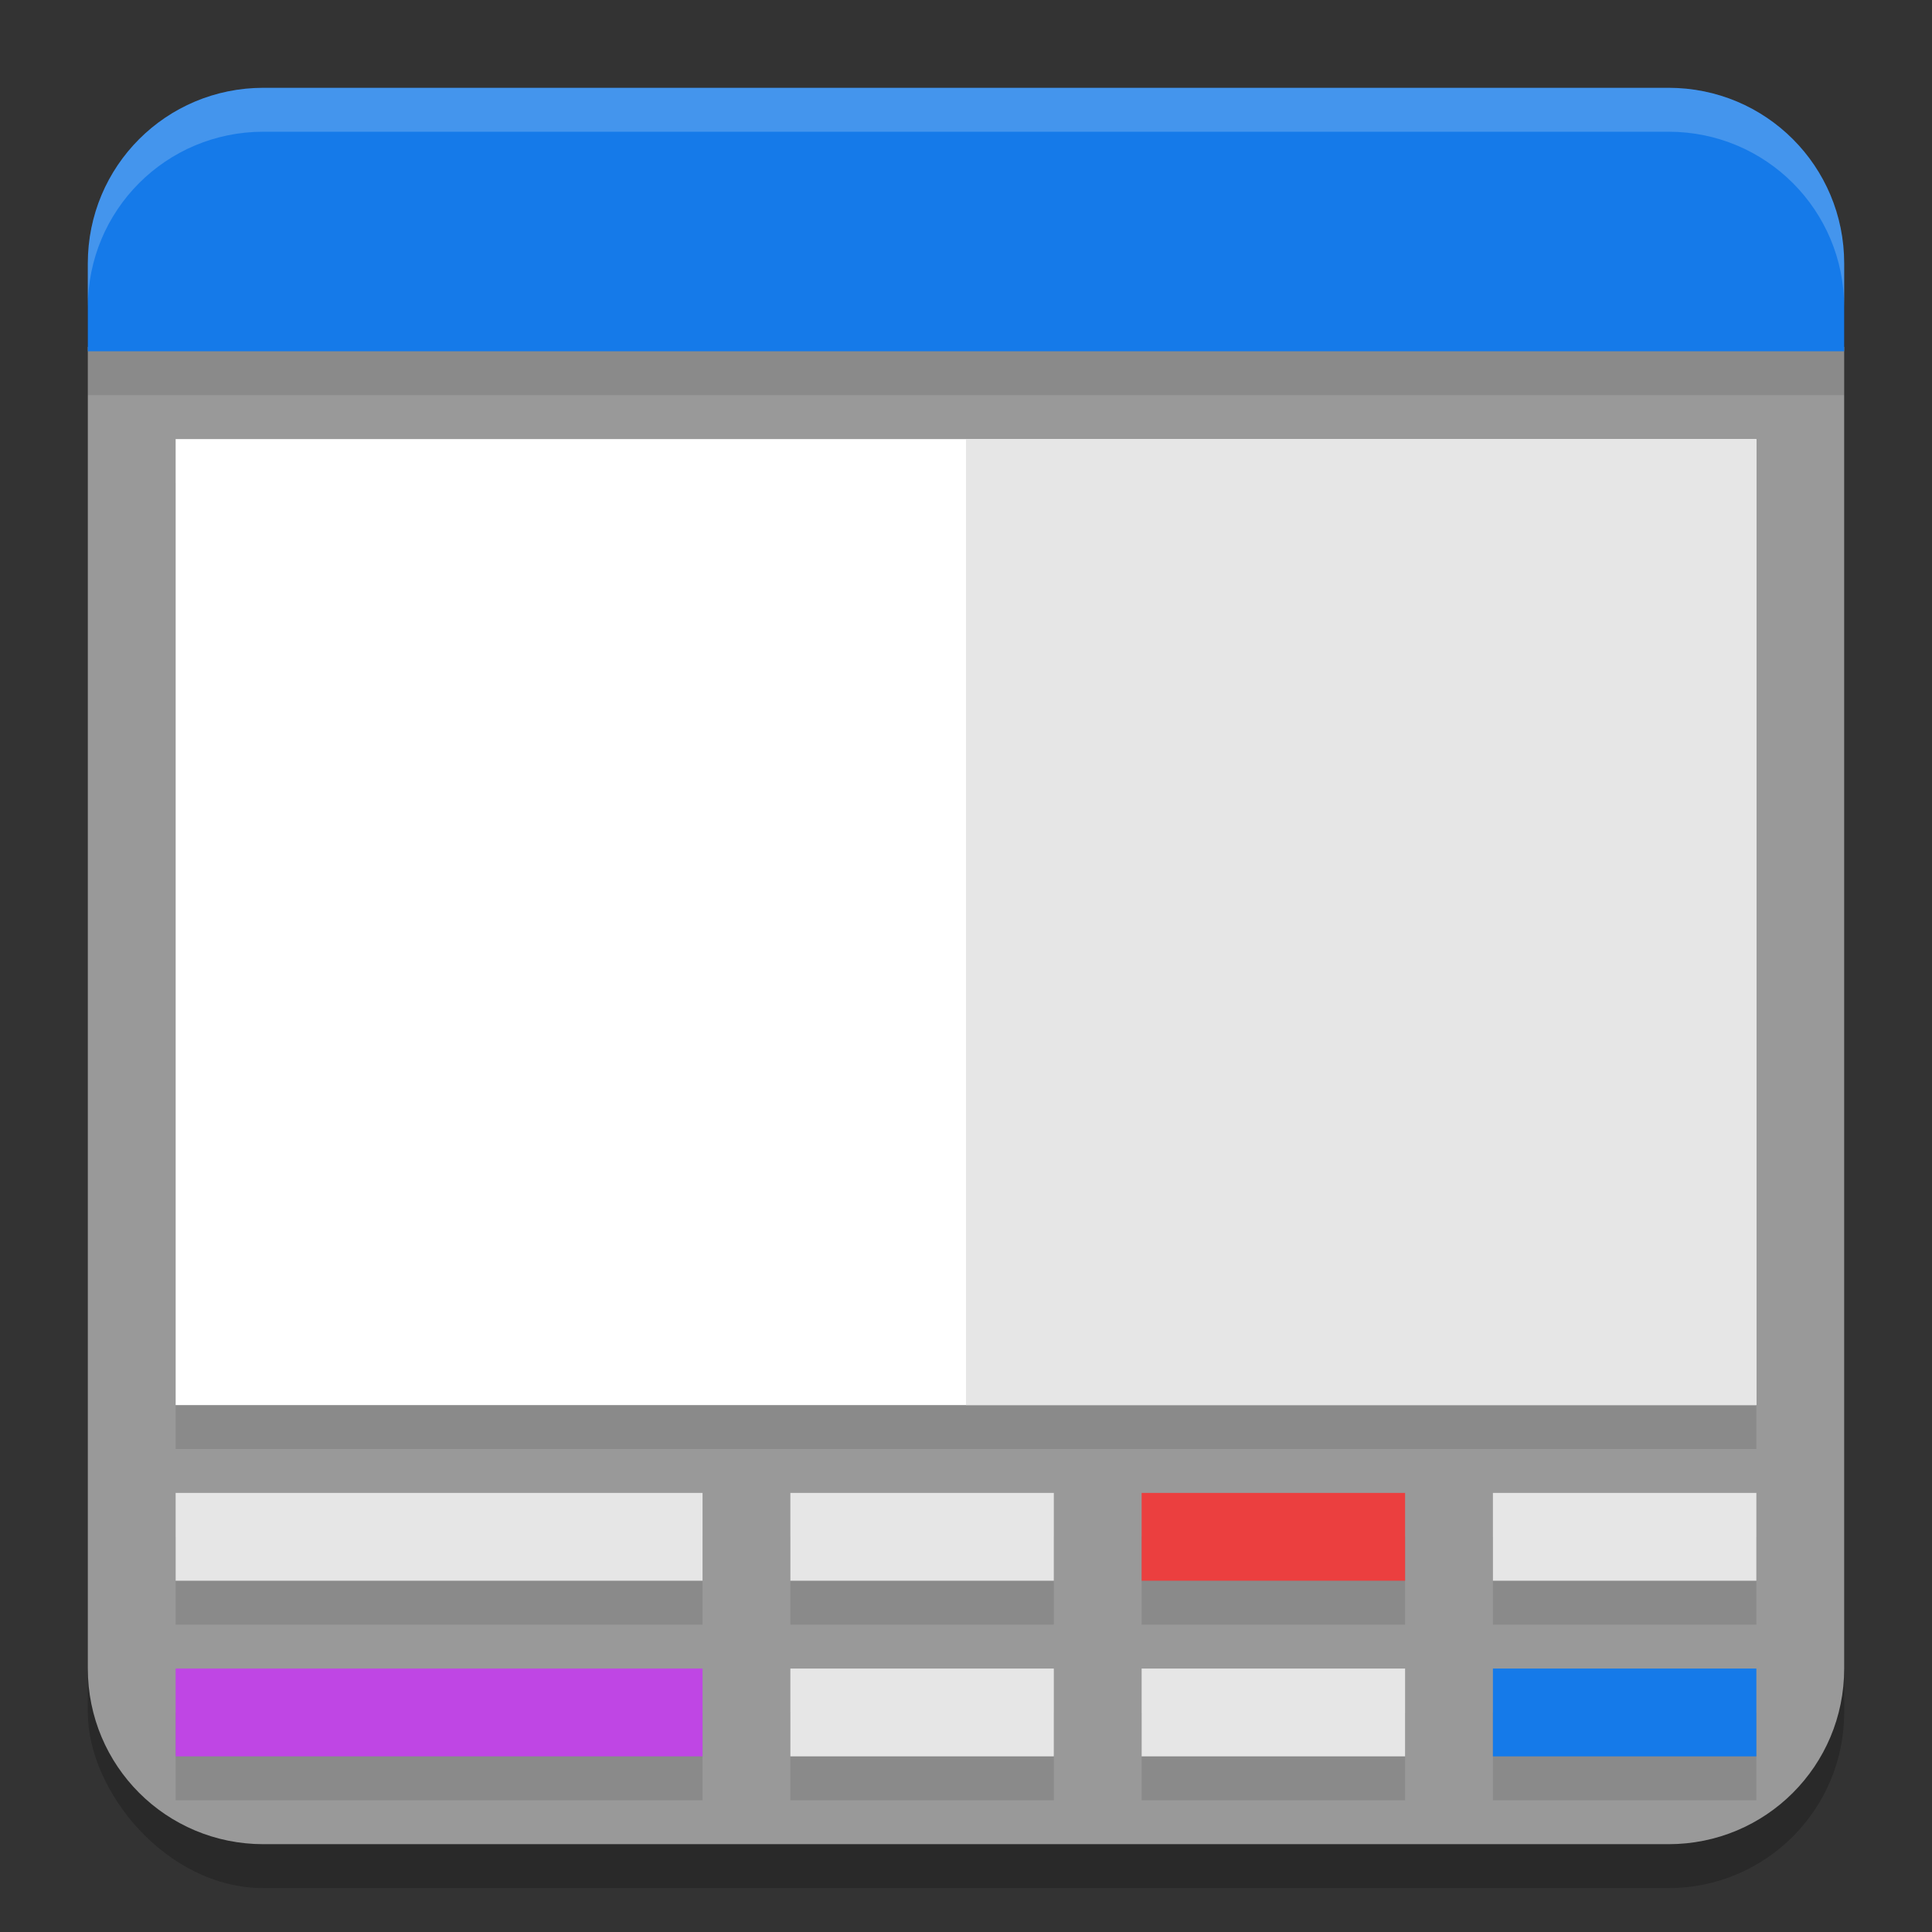
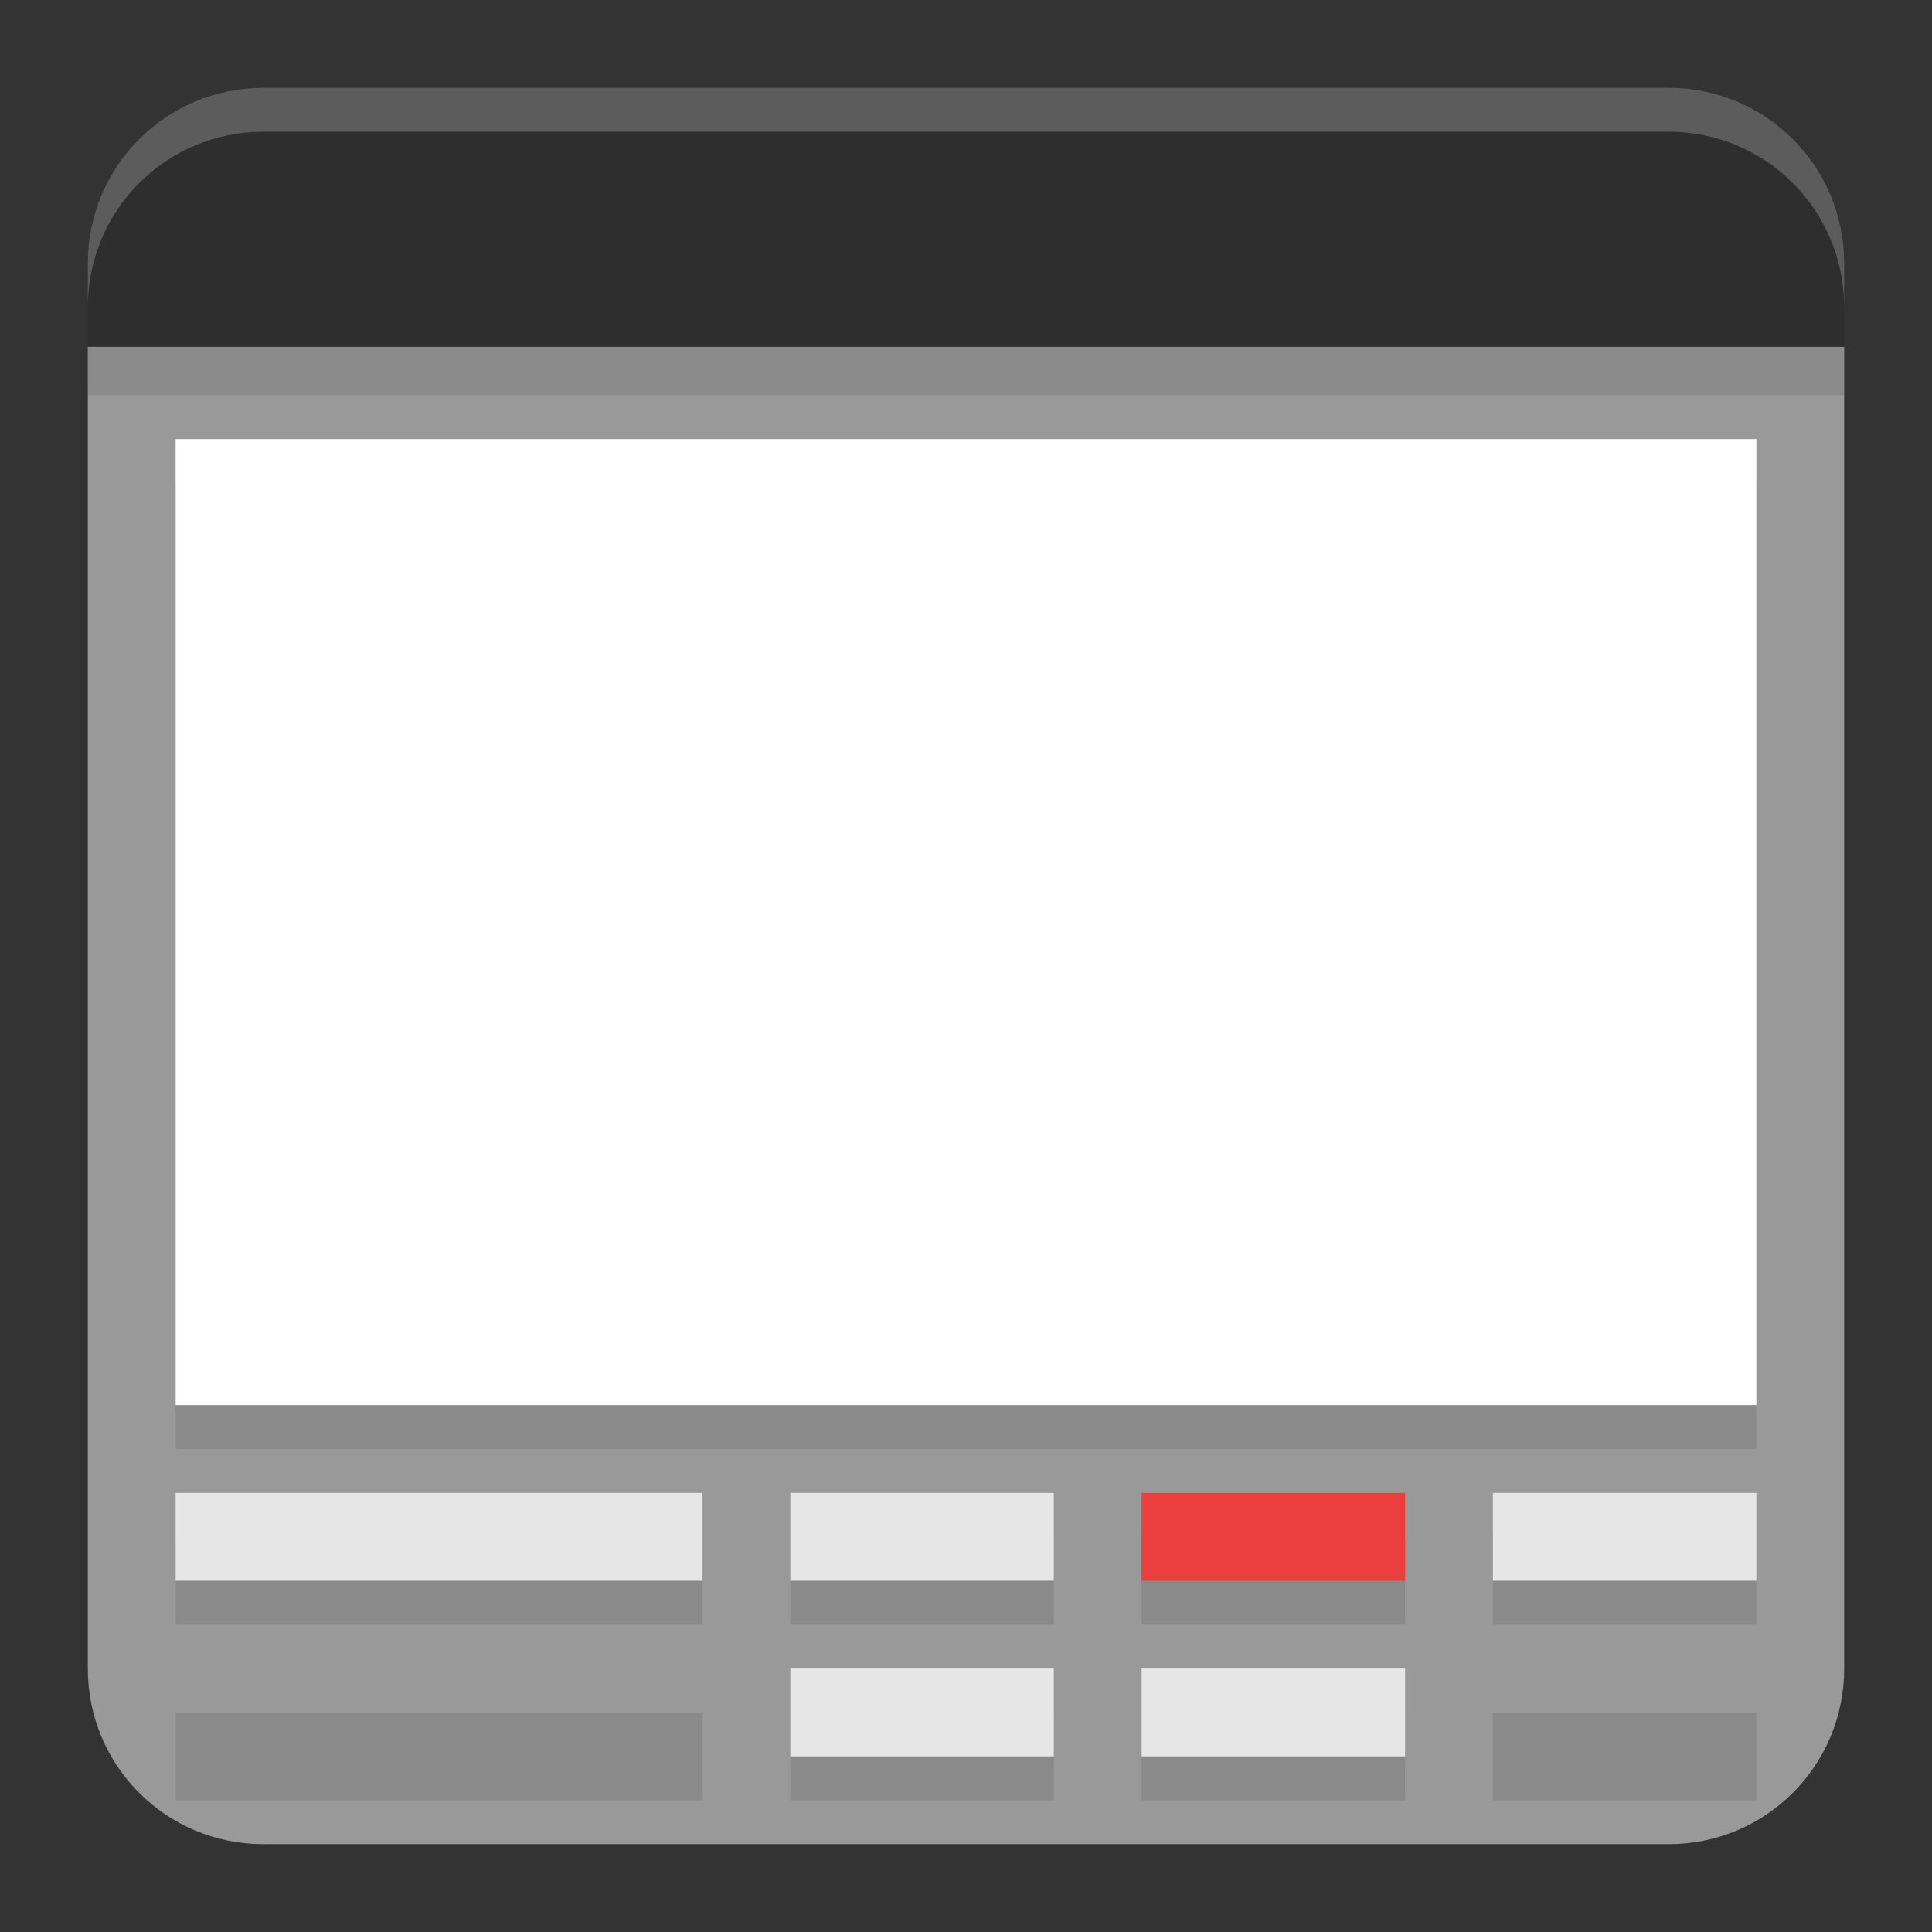
<svg xmlns="http://www.w3.org/2000/svg" width="22" height="22" version="1.1">
  <rect width="100%" height="100%" fill="#333333" stroke="none" />
-   <rect style="opacity:0.2" width="20" height="20" x="1" y="1.5" ry="2" />
  <path style="fill:#999999" d="M 1,3.95 V 19 c 0,1.108 0.892,2 2,2 h 16 c 1.108,0 2,-0.892 2,-2 V 3.95 Z" />
  <path style="opacity:0.1" d="m 2,5.5 v 11 h 9 9 v -11 h -9 z m 0,12 v 1 h 6 v -1 z m 7,0 v 1 h 3 v -1 z m 4,0 v 1 h 3 v -1 z m 4,0 v 1 h 3 v -1 z m -15,2 v 1 h 6 v -1 z m 7,0 v 1 h 3 v -1 z m 4,0 v 1 h 3 v -1 z m 4,0 v 1 h 3 v -1 z" />
  <path style="opacity:0.1" d="m 3,1.5 c -1.108,0 -2,0.892 -2,2 v 1 h 20 v -1 c 0,-1.108 -0.892,-2 -2,-2 z" />
-   <path style="fill:#157ae9" d="M 3,1 C 1.892,1 1,1.892 1,3 V 4 H 21 V 3 C 21,1.892 20.108,1 19,1 Z" />
  <rect style="fill:#ffffff" width="18" height="11" x="2" y="5" />
-   <rect style="fill:#e6e6e6" width="9" height="11" x="11" y="5" />
  <rect style="fill:#e6e6e6" width="6" height="1" x="2" y="17" />
  <rect style="fill:#e6e6e6" width="3" height="1" x="9" y="17" />
  <rect style="fill:#eb3f3f" width="3" height="1" x="13" y="17" />
  <rect style="fill:#e6e6e6" width="3" height="1" x="17" y="17" />
-   <rect style="fill:#bf46e4" width="6" height="1" x="2" y="19" />
  <rect style="fill:#e6e6e6" width="3" height="1" x="9" y="19" />
  <rect style="fill:#e6e6e6" width="3" height="1" x="13" y="19" />
-   <rect style="fill:#157ae9" width="3" height="1" x="17" y="19" />
  <path style="opacity:0.2;fill:#ffffff" d="M 3,1 C 1.892,1 1,1.892 1,3 v 0.5 c 0,-1.108 0.892,-2 2,-2 h 16 c 1.108,0 2,0.892 2,2 V 3 C 21,1.892 20.108,1 19,1 Z" />
</svg>